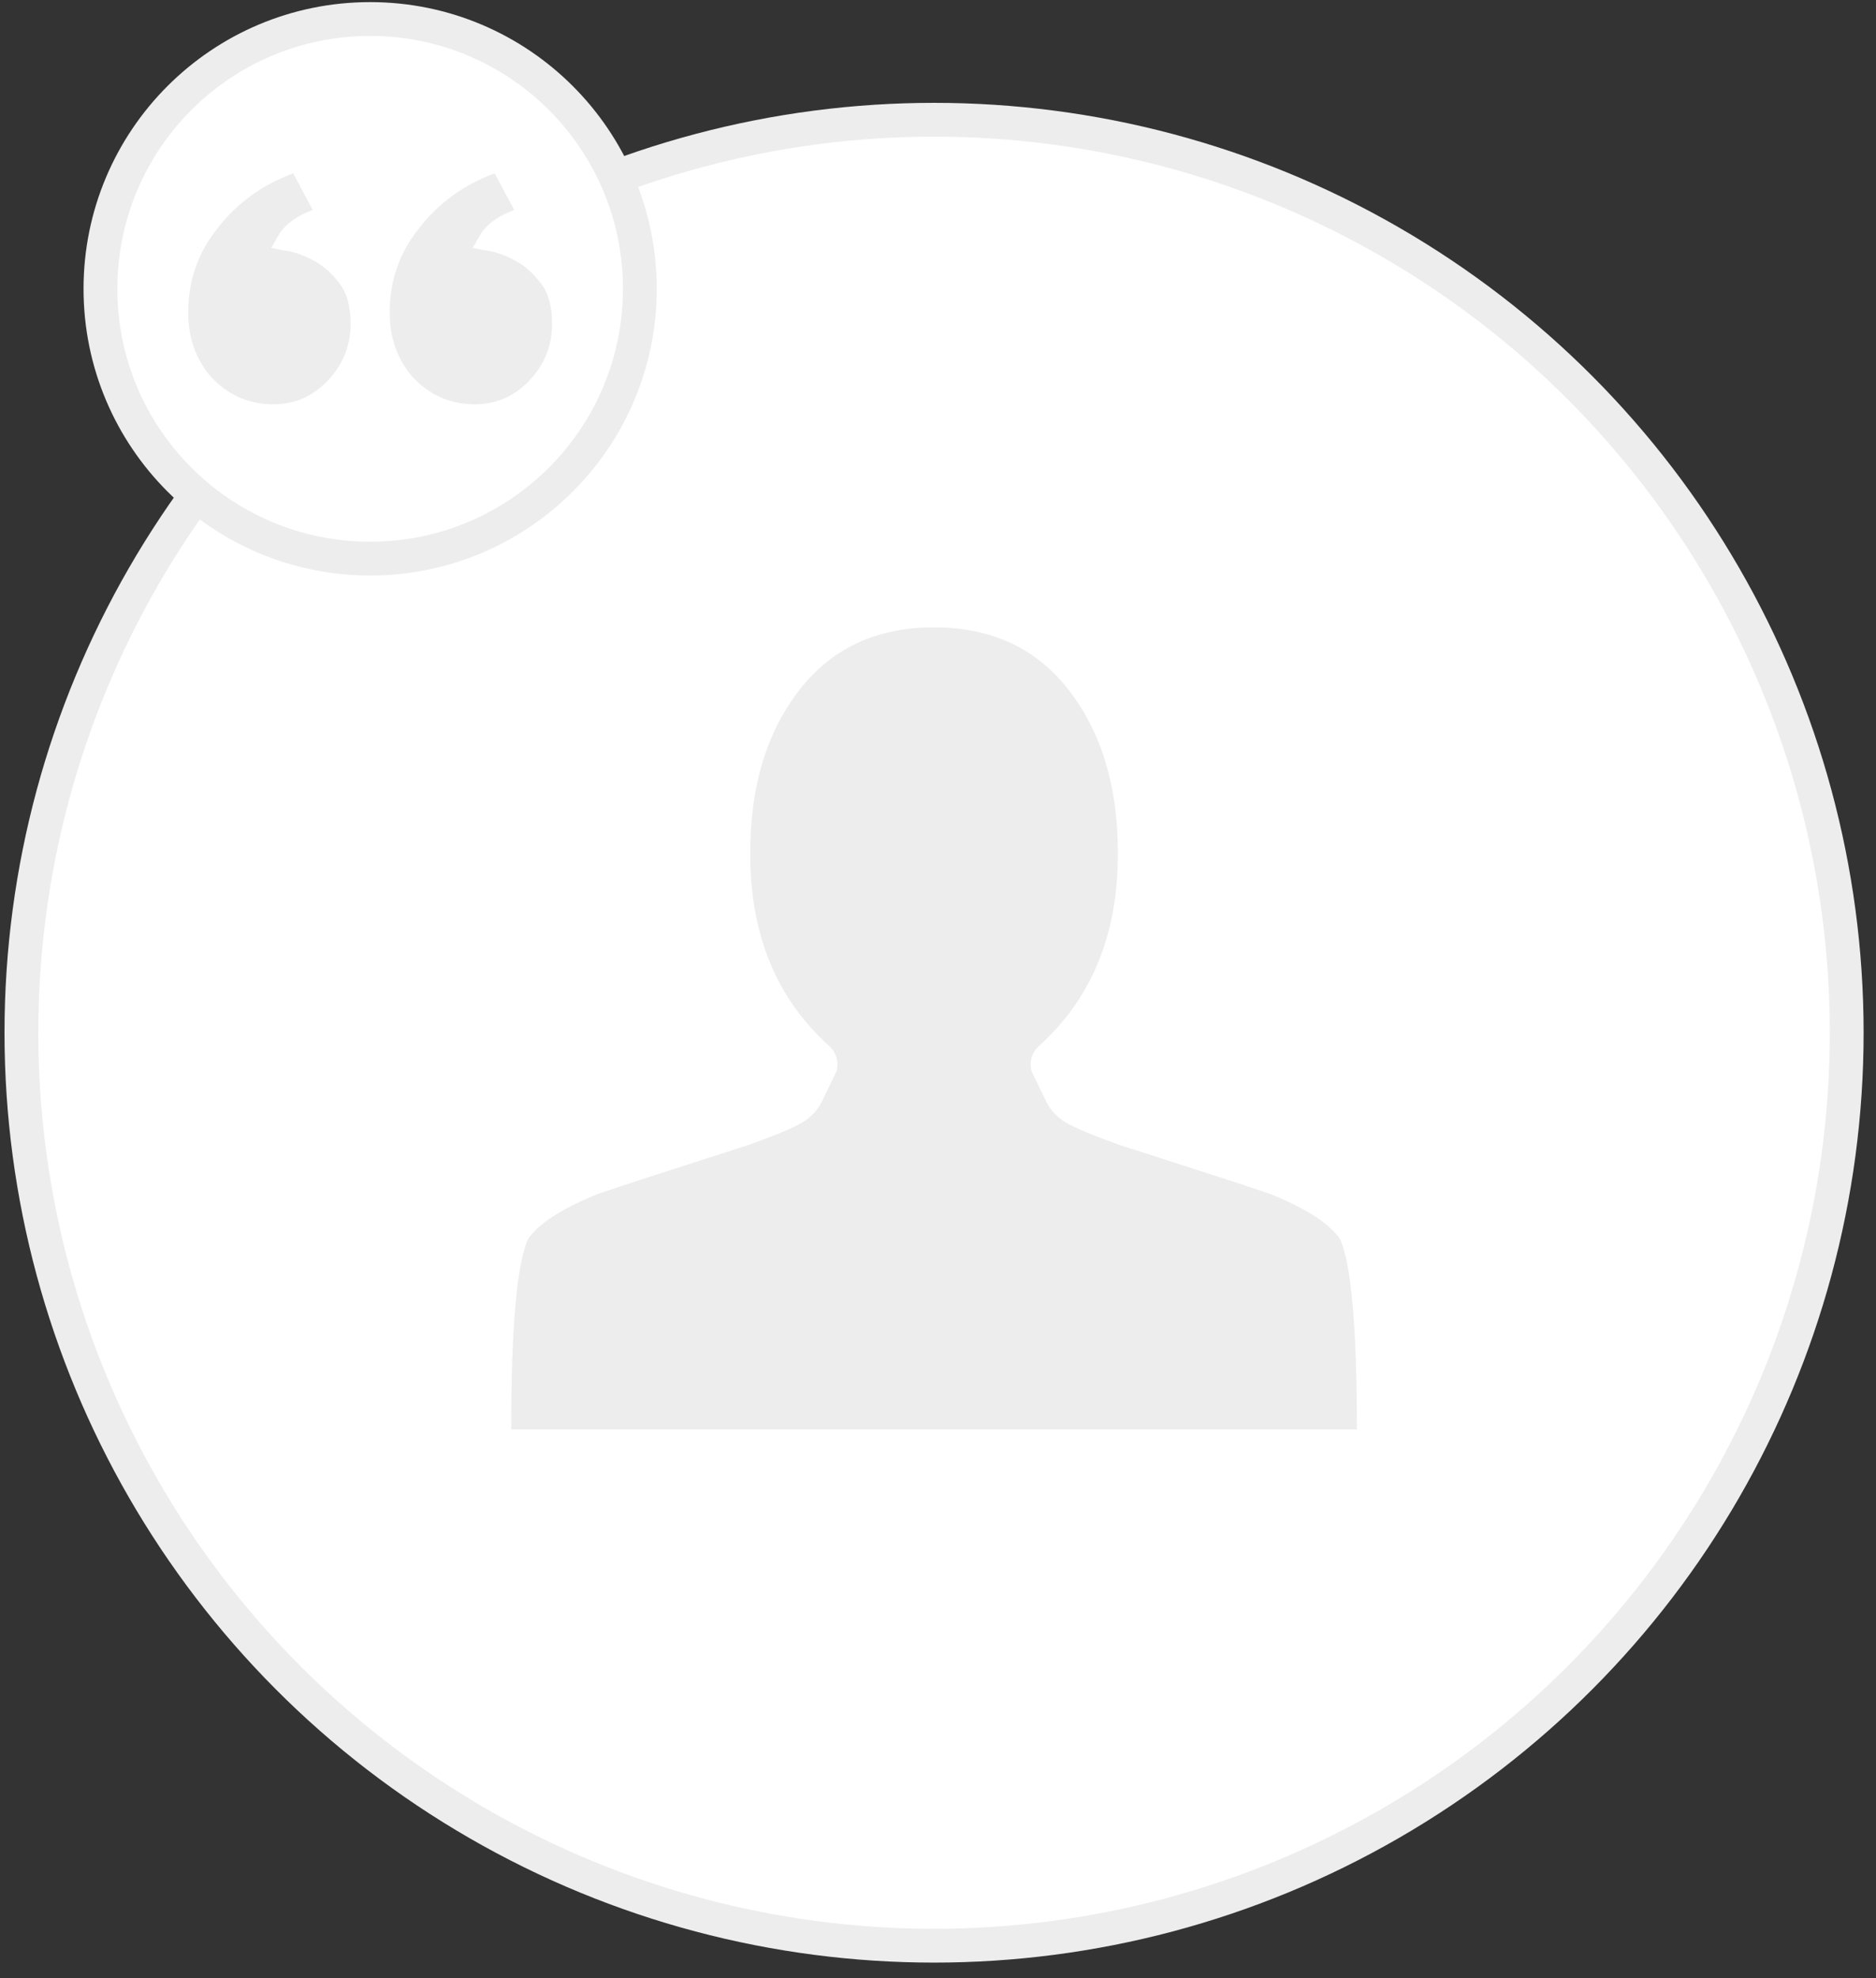
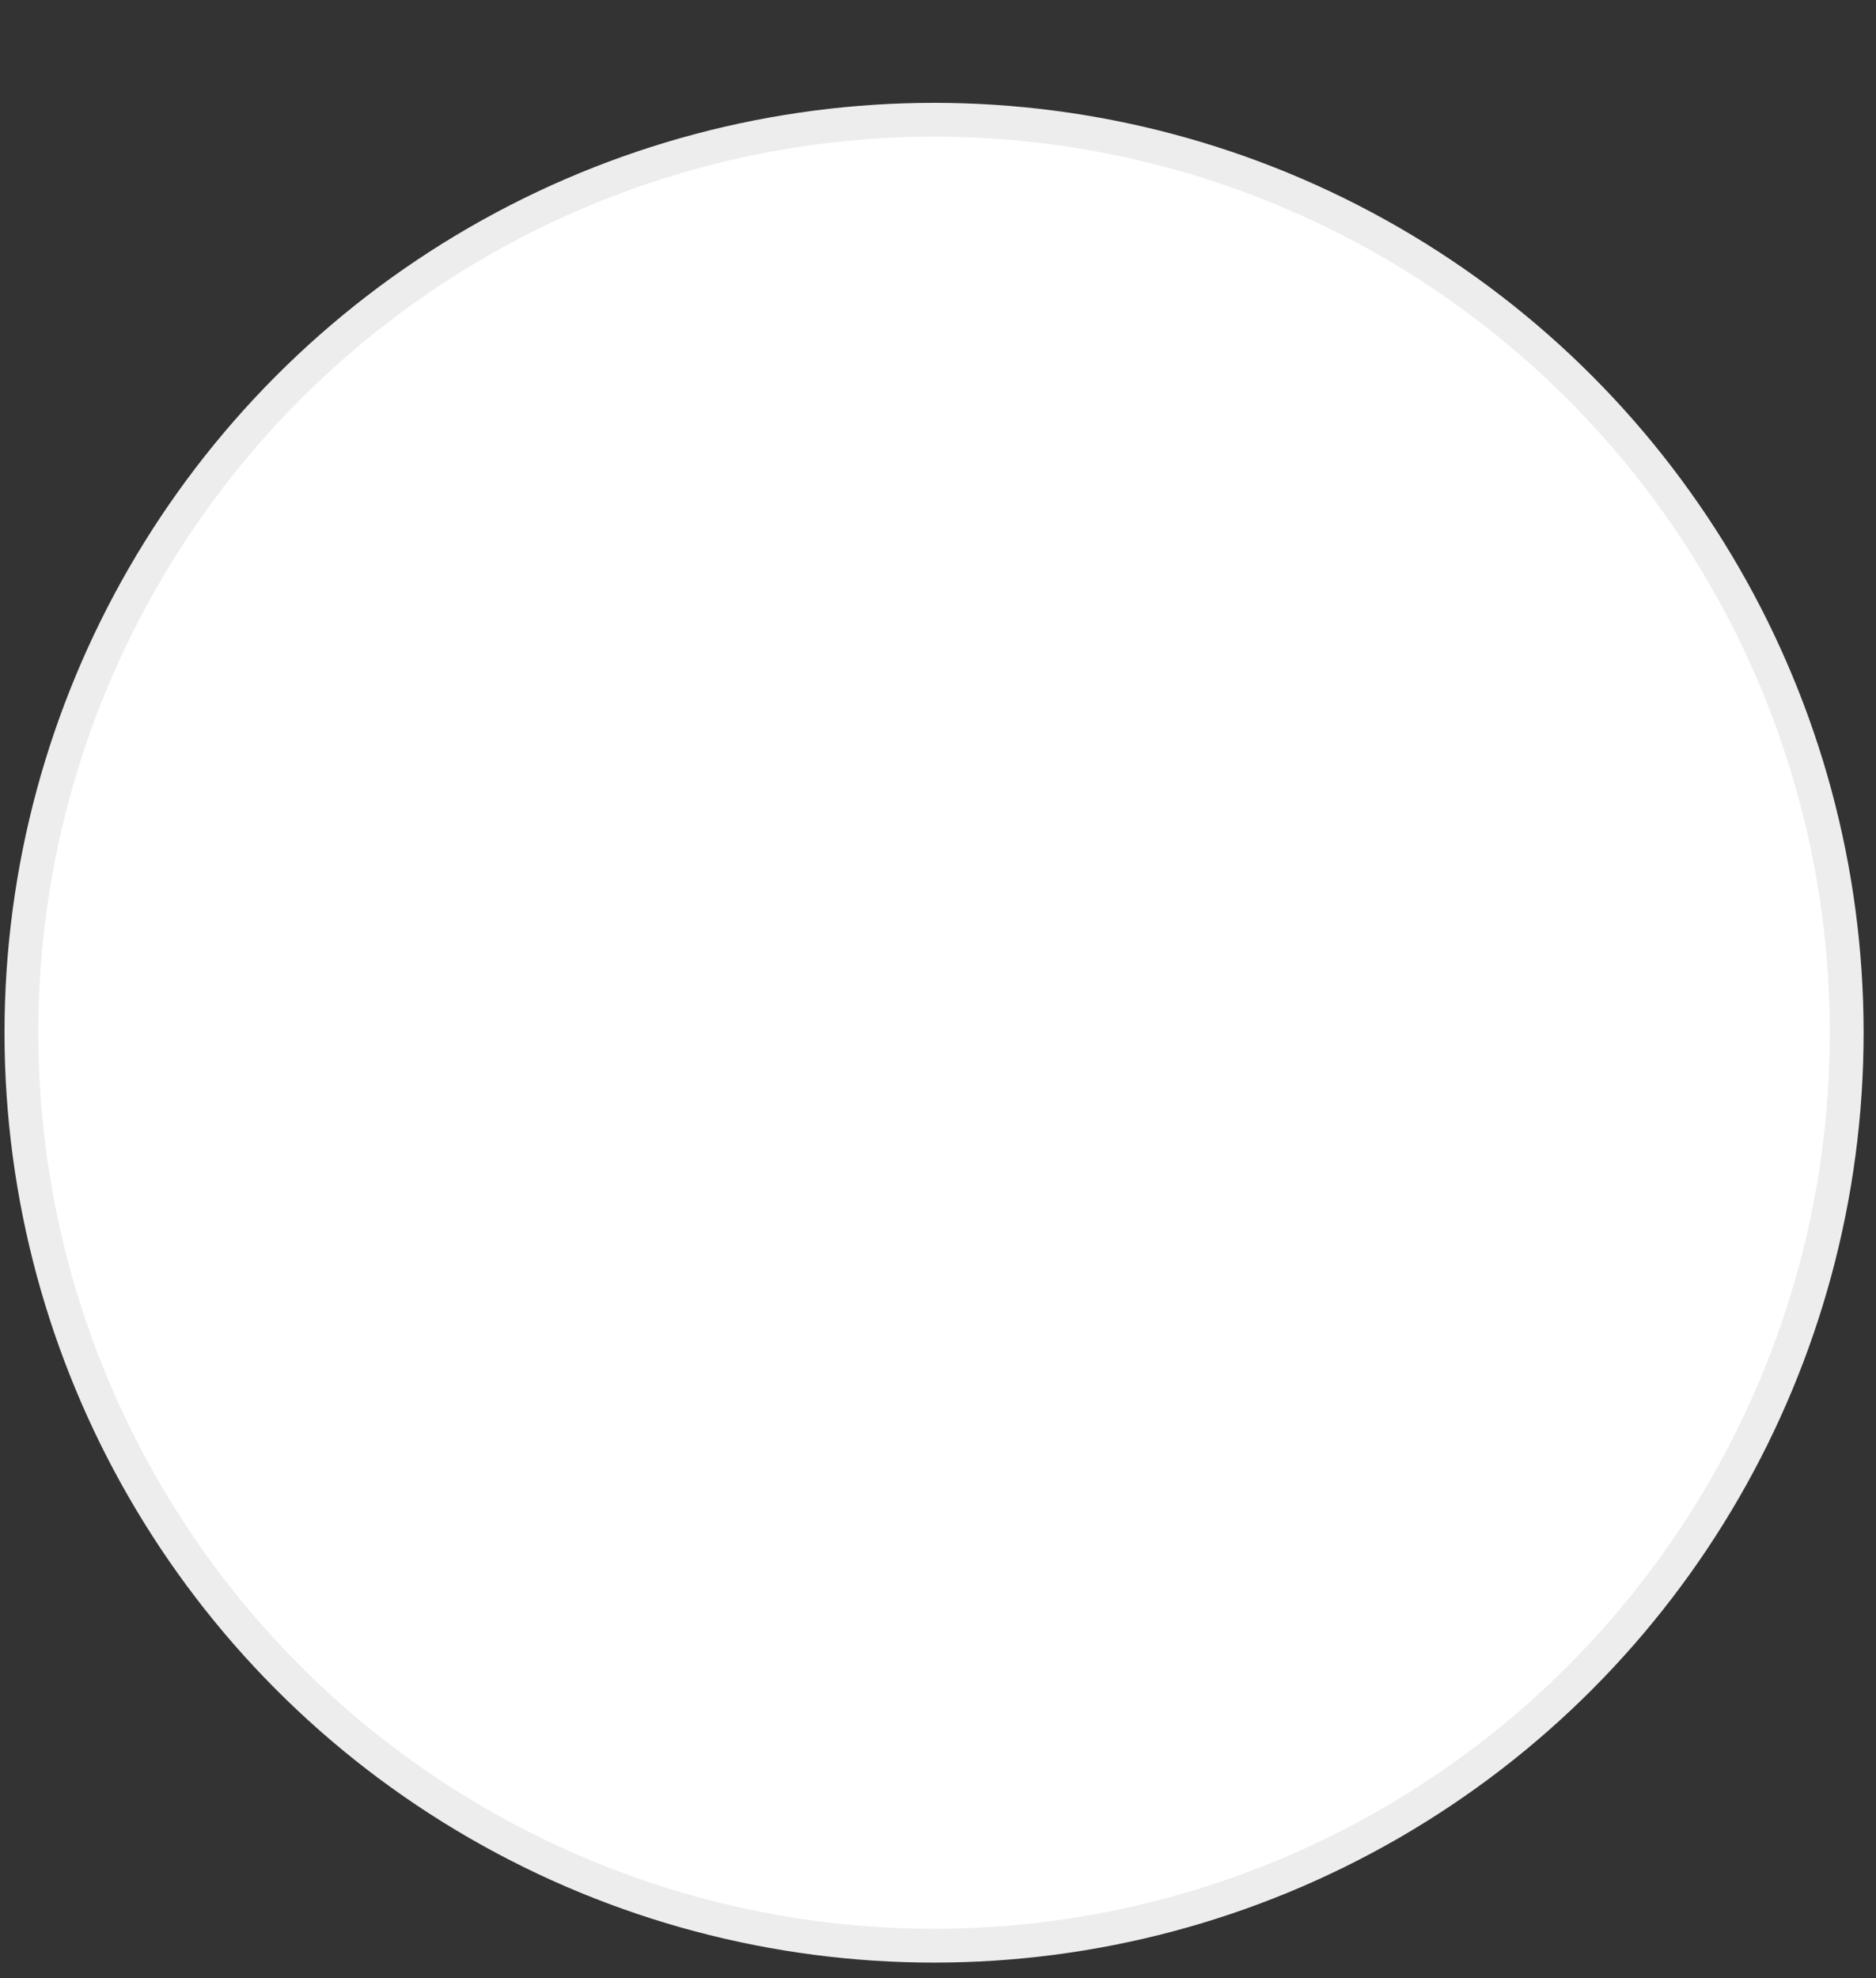
<svg xmlns="http://www.w3.org/2000/svg" width="111" height="117" viewBox="0 0 111 117" fill="none">
  <rect x="0" y="0" width="111" height="117" fill="#333333" stroke="none" />
  <circle cx="55.267" cy="61.083" r="54" fill="white" stroke="#EDEDED" stroke-width="2" />
-   <path d="M55.266 37.106C51.854 37.106 49.189 38.354 47.27 40.848C45.351 43.343 44.391 46.532 44.391 50.415C44.367 55.239 45.931 59.063 49.082 61.887C49.485 62.264 49.627 62.746 49.509 63.335L48.691 65.029C48.431 65.594 48.046 66.035 47.536 66.353C47.027 66.671 45.955 67.124 44.32 67.712C44.249 67.735 42.751 68.218 39.825 69.159C36.899 70.1 35.341 70.618 35.151 70.712C33.161 71.536 31.858 72.395 31.242 73.289C30.579 74.772 30.247 78.525 30.247 84.55H80.285C80.285 78.525 79.953 74.772 79.29 73.289C78.674 72.395 77.371 71.536 75.38 70.712C75.191 70.618 73.633 70.1 70.707 69.159C67.781 68.218 66.283 67.735 66.212 67.712C64.577 67.124 63.505 66.671 62.995 66.353C62.486 66.035 62.101 65.594 61.84 65.029L61.023 63.335C60.905 62.746 61.047 62.264 61.45 61.887C64.601 59.063 66.164 55.239 66.141 50.415C66.141 46.532 65.181 43.343 63.262 40.848C61.343 38.354 58.678 37.106 55.266 37.106Z" fill="#EDEDED" />
-   <circle cx="21.901" cy="17.083" r="15.958" fill="white" stroke="#EDEDED" stroke-width="2" />
-   <path d="M17.348 10.254L18.504 12.421C17.589 12.759 16.939 13.216 16.554 13.794C16.216 14.372 16.048 14.661 16.048 14.661C16.048 14.661 16.289 14.709 16.77 14.806C17.252 14.854 17.782 15.023 18.36 15.312C18.986 15.601 19.54 16.058 20.022 16.684C20.503 17.262 20.744 18.081 20.744 19.141C20.744 20.489 20.262 21.645 19.299 22.609C18.384 23.524 17.276 23.957 15.976 23.909C14.627 23.861 13.471 23.331 12.508 22.32C11.592 21.26 11.135 19.984 11.135 18.491C11.135 16.612 11.713 14.95 12.869 13.505C14.025 12.012 15.518 10.928 17.348 10.254ZM29.27 10.254L30.426 12.421C29.511 12.759 28.86 13.216 28.475 13.794C28.138 14.372 27.969 14.661 27.969 14.661C27.969 14.661 28.21 14.709 28.692 14.806C29.173 14.854 29.703 15.023 30.281 15.312C30.907 15.601 31.461 16.058 31.943 16.684C32.425 17.262 32.666 18.081 32.666 19.141C32.666 20.489 32.184 21.645 31.221 22.609C30.305 23.524 29.198 23.957 27.897 23.909C26.548 23.861 25.392 23.331 24.429 22.32C23.514 21.26 23.056 19.984 23.056 18.491C23.056 16.612 23.634 14.95 24.79 13.505C25.946 12.012 27.439 10.928 29.27 10.254Z" fill="#EDEDED" />
</svg>